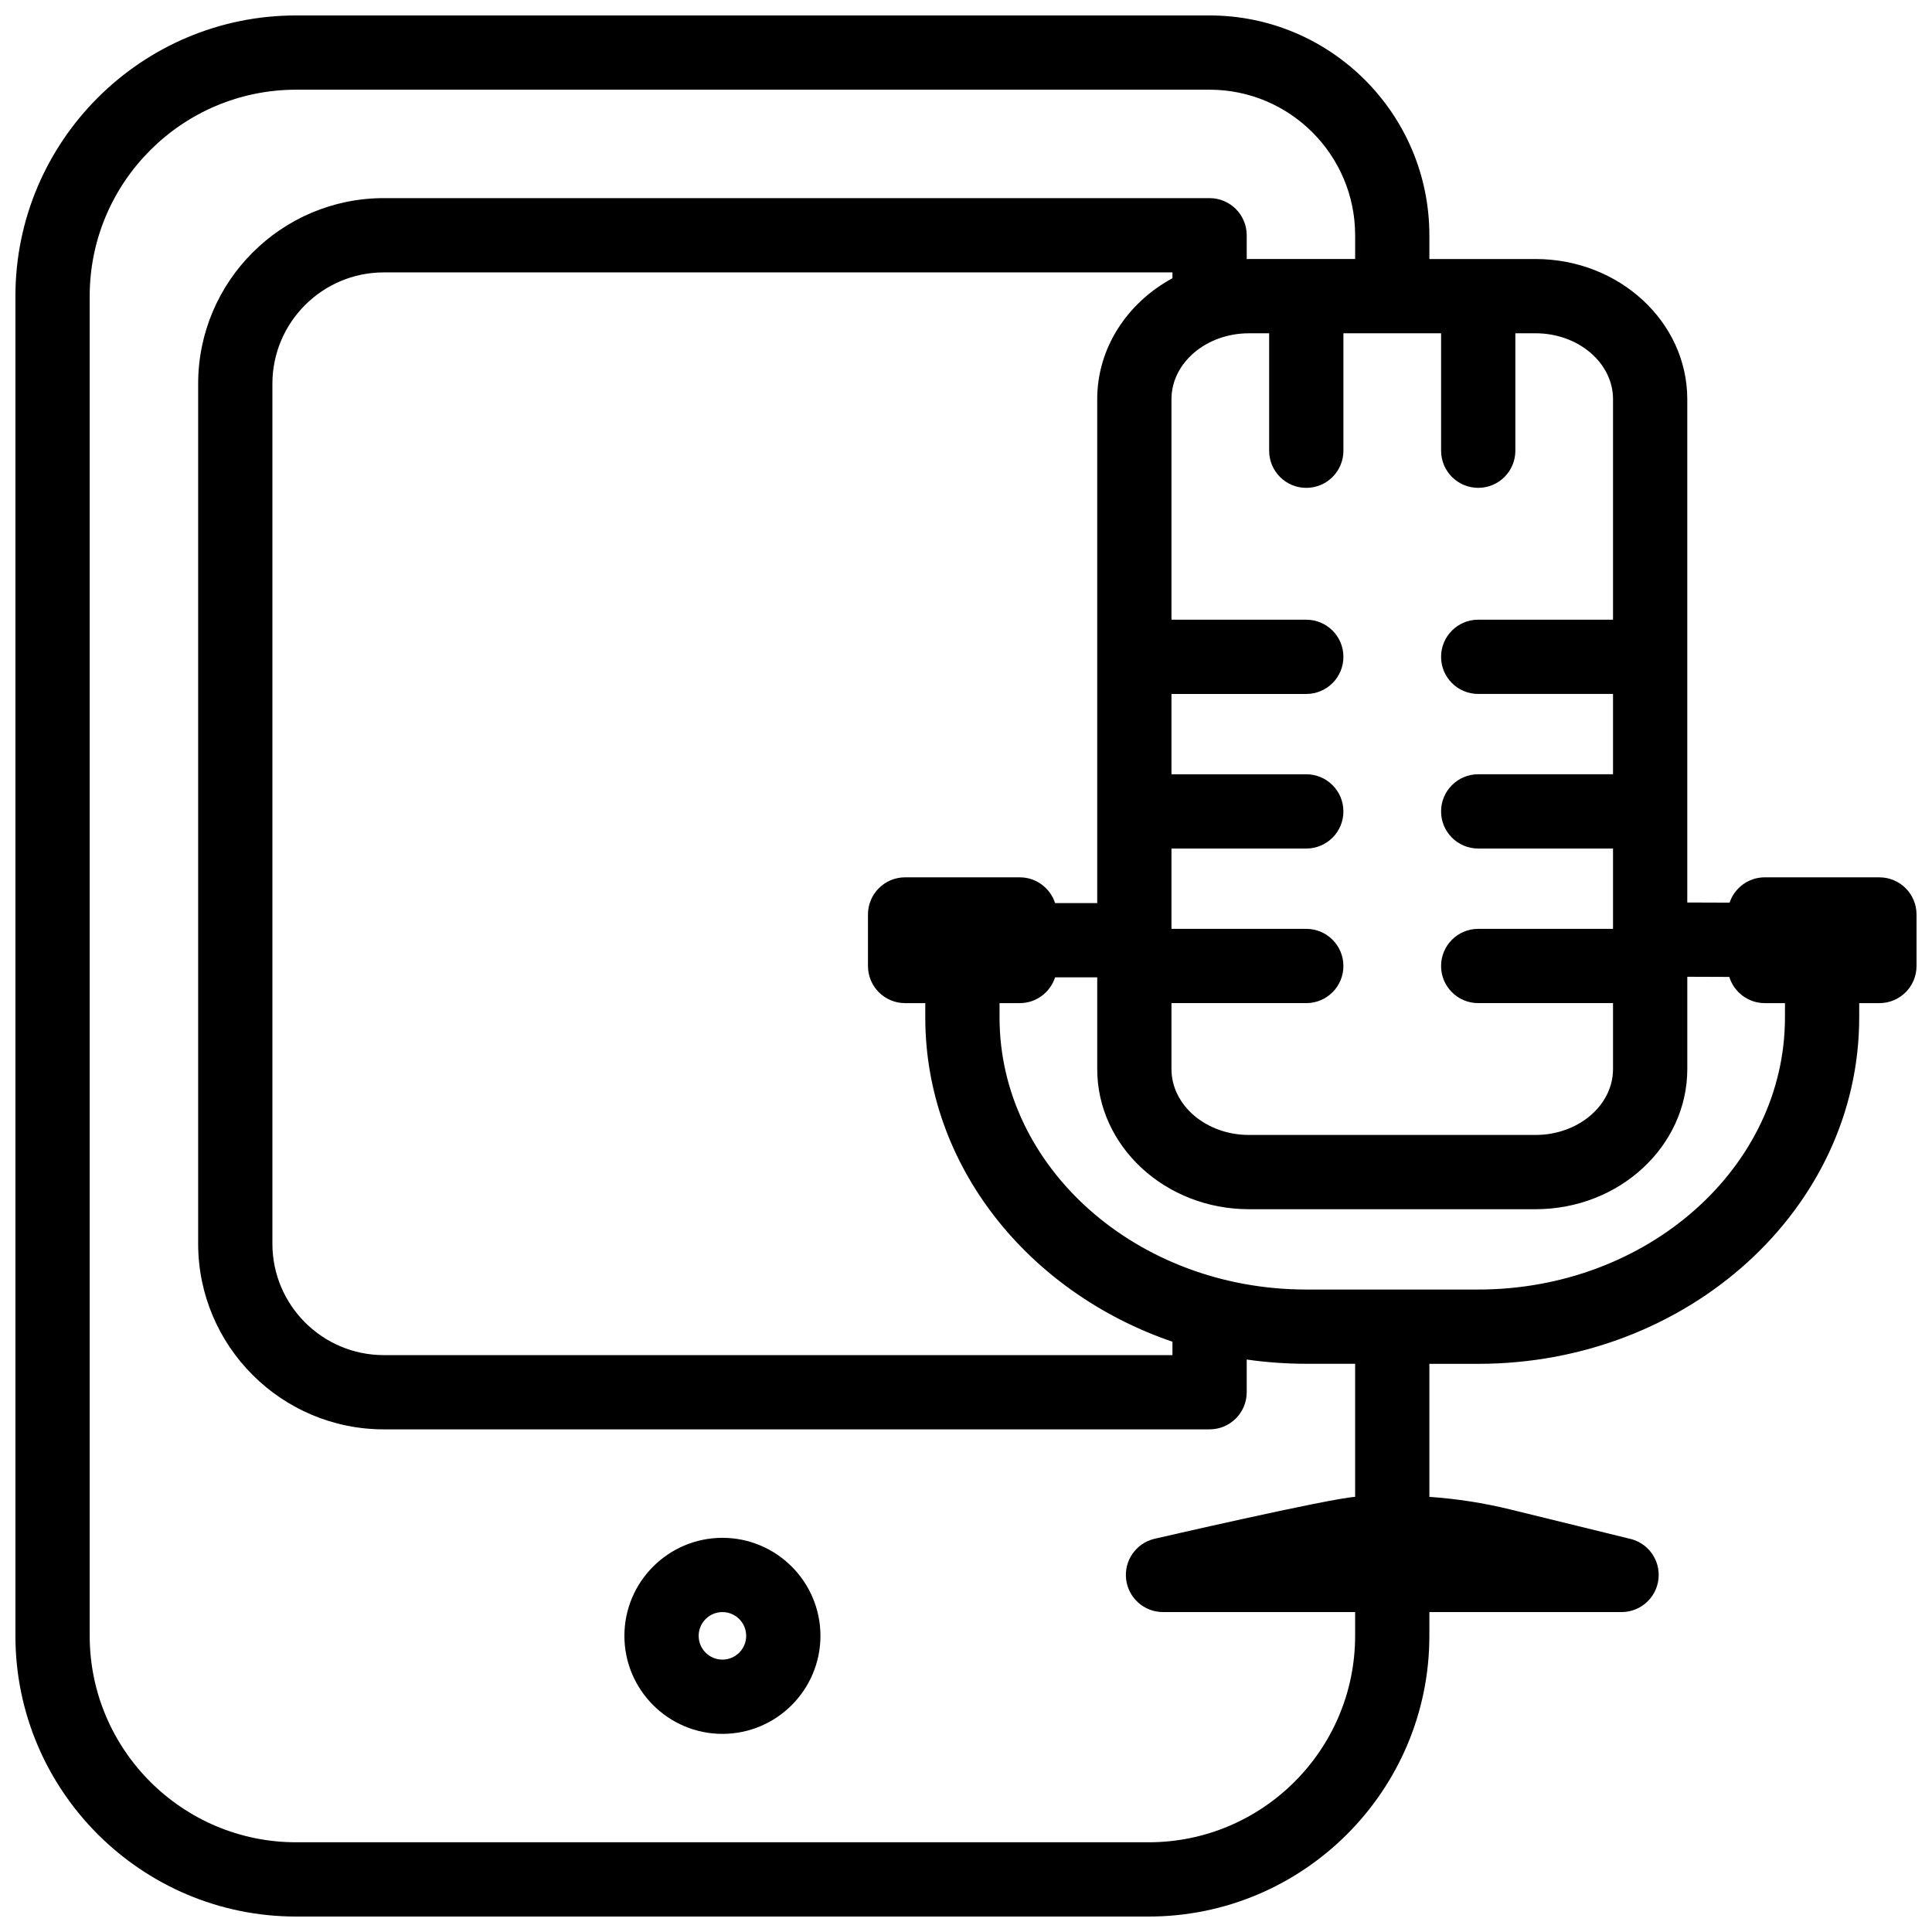
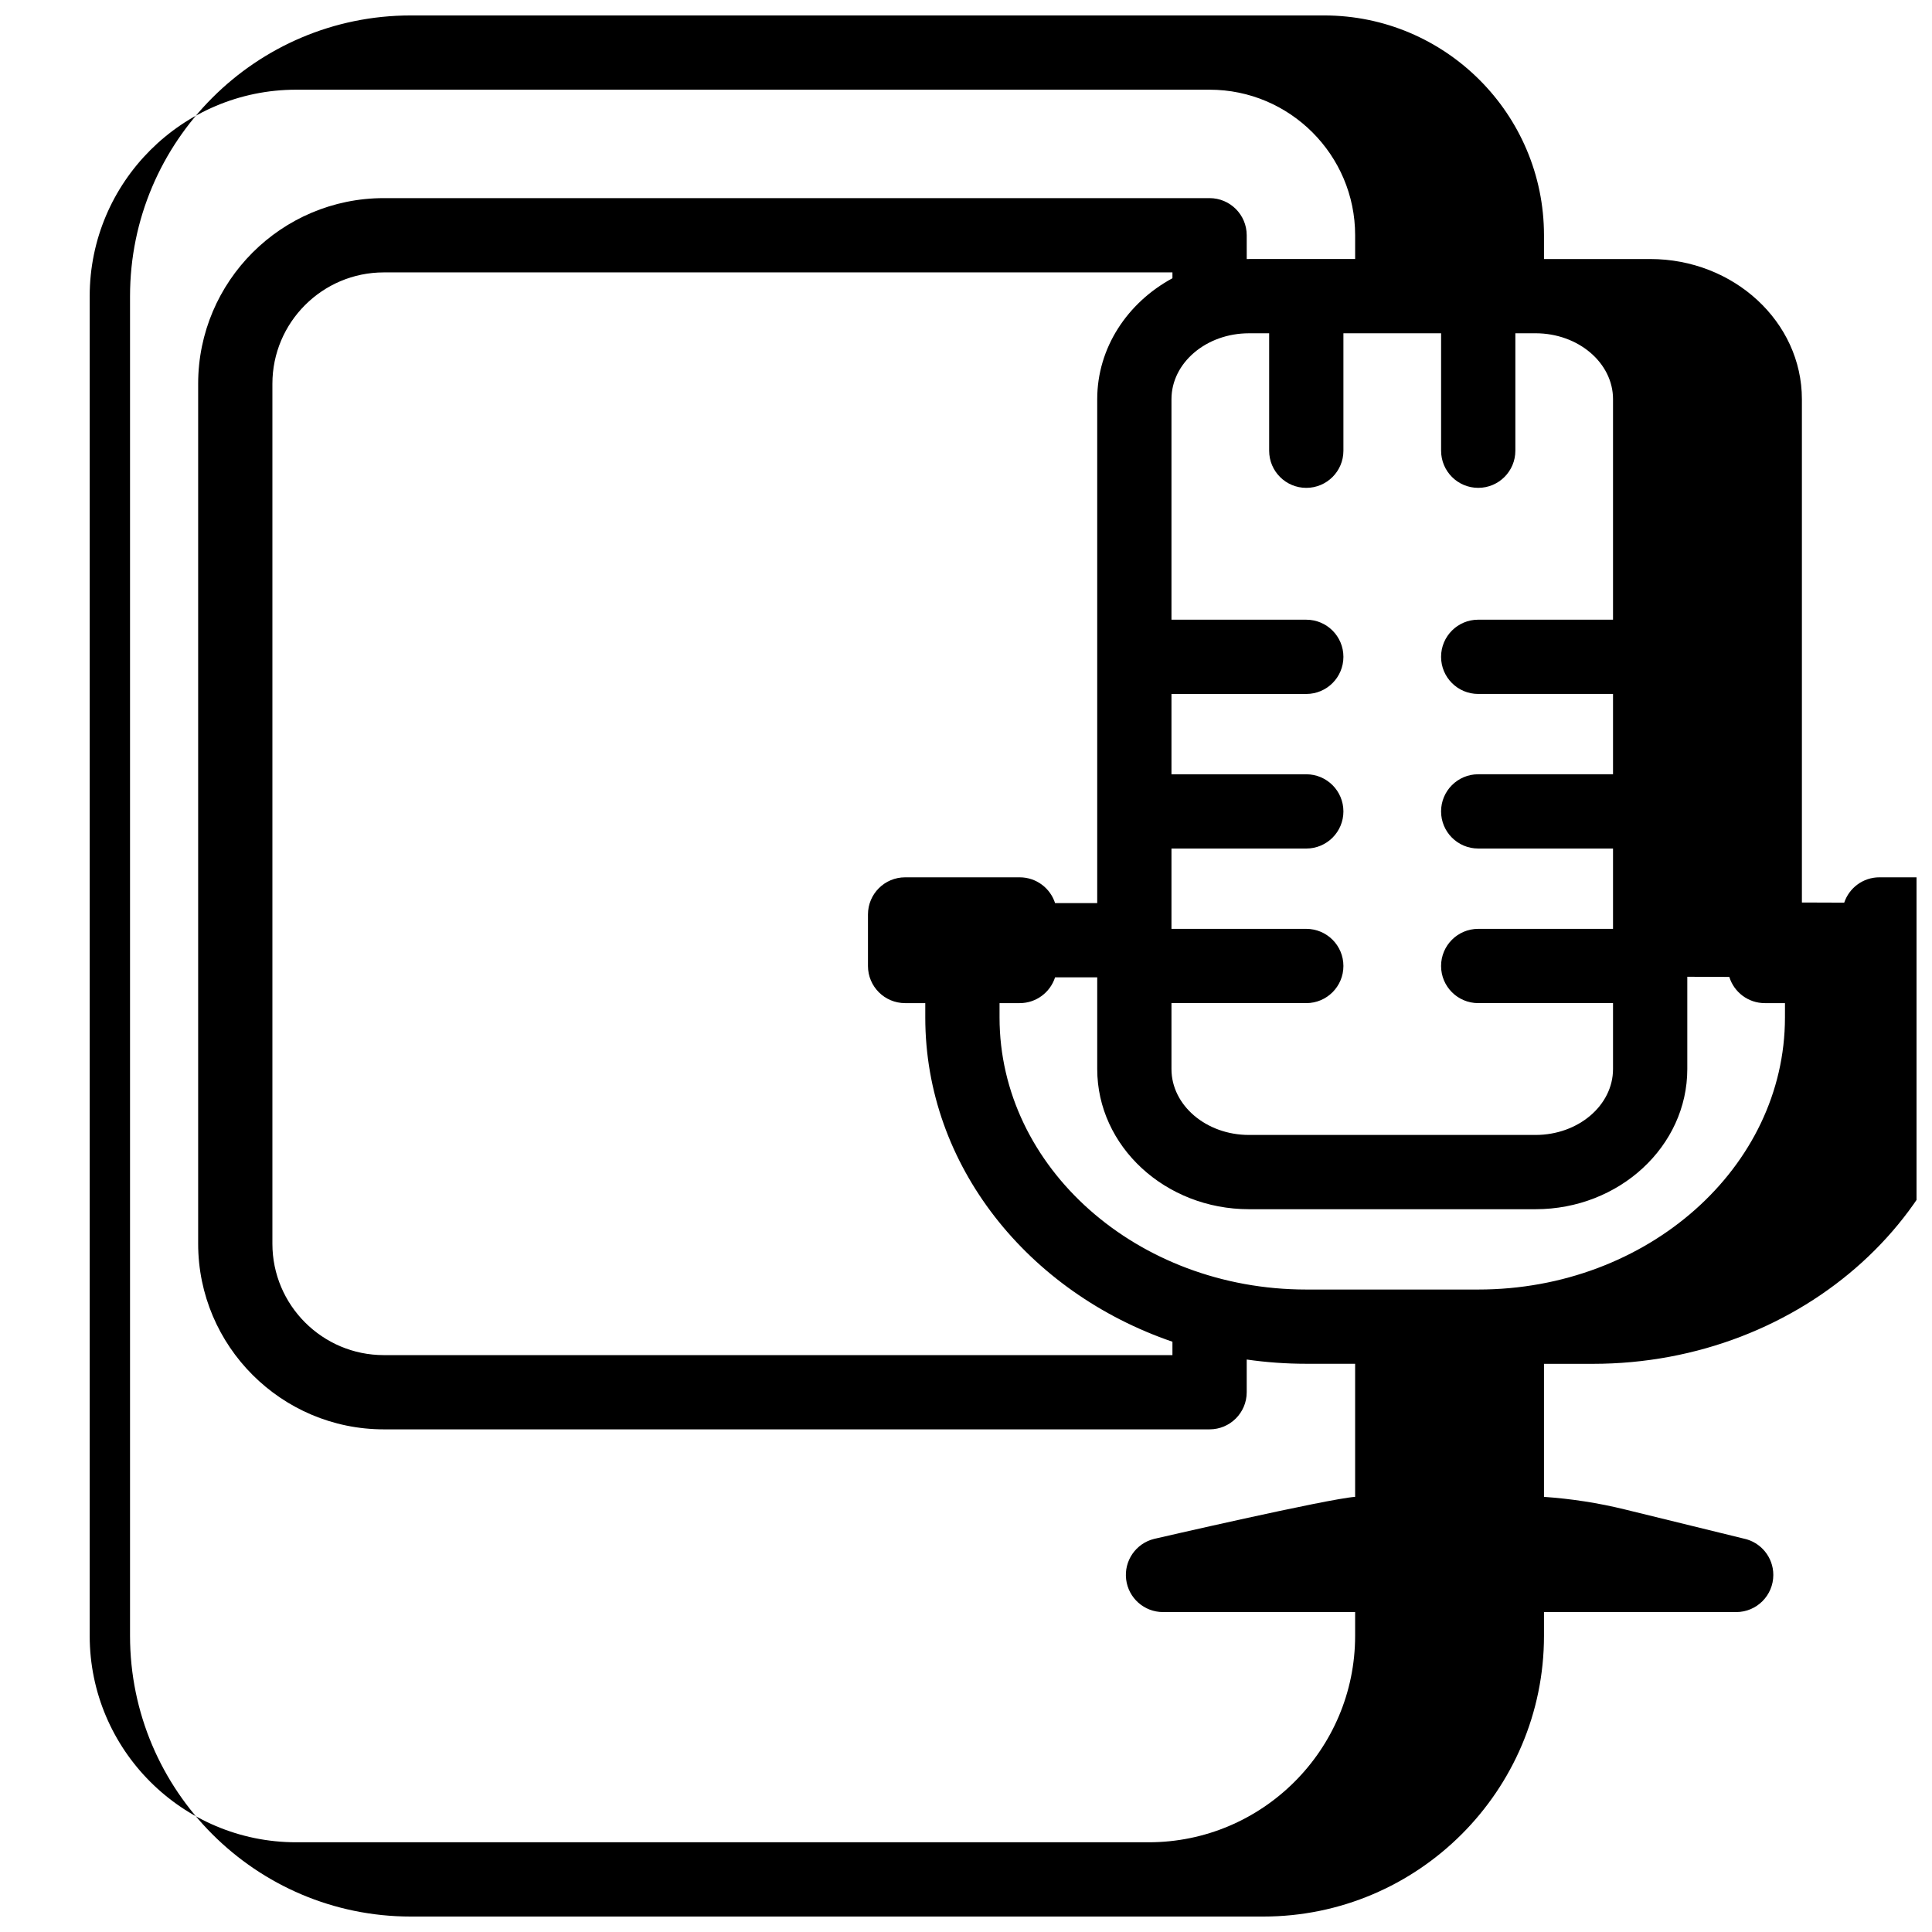
<svg xmlns="http://www.w3.org/2000/svg" width="800px" height="800px" version="1.1" viewBox="144 144 512 512">
  <defs>
    <clipPath id="a">
      <path d="m148.09 148.09h503.81v503.81h-503.81z" />
    </clipPath>
  </defs>
-   <path d="m335.45 551.54c-14.324 0-25.977 11.652-25.977 25.977s11.652 25.977 25.977 25.977 25.977-11.652 25.977-25.977-11.652-25.977-25.977-25.977zm0 32.273c-3.473 0-6.297-2.824-6.297-6.297 0-3.473 2.824-6.297 6.297-6.297 3.473 0 6.297 2.824 6.297 6.297 0 3.473-2.824 6.297-6.297 6.297z" />
  <g clip-path="url(#a)">
-     <path d="m642.06 376.5h-30.375c-4.34 0-8.016 2.812-9.324 6.711-3.512-0.012-7.262-0.023-11.215-0.039v-133.38c0-20.484-18.039-37.148-40.215-37.148h-28.133v-6.297c0-32.121-26.133-58.254-58.254-58.254h-242.07c-41.016 0-74.387 33.371-74.387 74.391v355.03c0 41.02 33.371 74.391 74.391 74.391h225.93c41.02 0 74.391-33.371 74.391-74.391v-6.297h50.914 0.02c5.434 0 9.84-4.406 9.84-9.84 0-4.754-3.371-8.719-7.848-9.637l-31.52-7.727c-7.023-1.723-14.195-2.828-21.406-3.328v-35.254h12.941c55.676 0 100.97-41.168 100.97-91.77l0.004-3.82h5.348c5.434 0 9.84-4.406 9.84-9.84v-13.656c0-5.434-4.406-9.84-9.84-9.84zm-70.594-126.71v58.434h-35.727c-5.434 0-9.84 4.406-9.84 9.84s4.406 9.84 9.84 9.84h35.727v21.285h-35.727c-5.434 0-9.84 4.406-9.84 9.84s4.406 9.84 9.84 9.84h35.727v21.289h-35.727c-5.434 0-9.84 4.406-9.84 9.84s4.406 9.84 9.84 9.84h35.727v17.469c0 9.633-9.211 17.469-20.535 17.469h-75.941c-11.324 0-20.539-7.836-20.539-17.469v-17.469h35.727c5.434 0 9.84-4.406 9.84-9.84s-4.406-9.84-9.84-9.84h-35.727v-21.285h35.727c5.434 0 9.84-4.406 9.84-9.84s-4.406-9.84-9.84-9.84h-35.727v-21.285h35.727c5.434 0 9.84-4.406 9.84-9.84 0-5.434-4.406-9.84-9.84-9.84h-35.727v-58.434c0-9.633 9.211-17.469 20.539-17.469h5.348v31.125c0 5.434 4.406 9.84 9.84 9.84 5.434 0 9.84-4.406 9.84-9.84v-31.129h25.887v31.125c0 5.434 4.406 9.84 9.84 9.84s9.84-4.406 9.84-9.84v-31.125h5.348c11.324 0 20.535 7.836 20.535 17.469zm-147.86 133.54c-1.273-3.961-4.984-6.828-9.367-6.828h-30.379c-5.434 0-9.84 4.406-9.84 9.84v13.656c0 5.434 4.406 9.84 9.84 9.84h5.348v3.816c0 39.262 27.273 72.84 65.5 85.918v3.551l-209-0.004c-16.277 0-29.52-13.242-29.52-29.52v-227.89c0-16.277 13.242-29.52 29.52-29.52h209v1.547c-11.914 6.457-19.934 18.406-19.934 32.059v133.54zm79.516 157.35c-7.215 0.5-53.258 11.141-53.258 11.141-4.836 1.188-8.023 5.793-7.426 10.738 0.598 4.941 4.793 8.656 9.77 8.656h50.914v6.297c0 30.168-24.543 54.711-54.711 54.711h-225.93c-30.168 0-54.711-24.543-54.711-54.711v-355.03c0-30.168 24.543-54.711 54.711-54.711h242.07c21.27 0 38.574 17.305 38.574 38.574v6.297h-28.129c-0.203 0-0.402 0.012-0.602 0.016l-0.004-6.312c0-5.434-4.406-9.84-9.84-9.84h-218.84c-27.129 0-49.199 22.07-49.199 49.199v227.89c0 27.129 22.07 49.199 49.199 49.199h218.84c5.434 0 9.84-4.406 9.84-9.84v-8.664c5.144 0.738 10.418 1.125 15.793 1.125h12.938zm113.91-127.03c0 39.75-36.469 72.09-81.289 72.09h-45.566c-44.824 0-81.289-32.34-81.289-72.09v-3.812h5.348c4.383 0 8.094-2.867 9.367-6.828h11.172v24.297c0 20.484 18.043 37.148 40.219 37.148h75.941c22.176 0 40.215-16.668 40.215-37.148v-24.453c3.922 0.012 7.644 0.027 11.133 0.039 1.238 4.019 4.981 6.945 9.406 6.945h5.348z" />
+     <path d="m642.06 376.5c-4.34 0-8.016 2.812-9.324 6.711-3.512-0.012-7.262-0.023-11.215-0.039v-133.38c0-20.484-18.039-37.148-40.215-37.148h-28.133v-6.297c0-32.121-26.133-58.254-58.254-58.254h-242.07c-41.016 0-74.387 33.371-74.387 74.391v355.03c0 41.02 33.371 74.391 74.391 74.391h225.93c41.02 0 74.391-33.371 74.391-74.391v-6.297h50.914 0.02c5.434 0 9.84-4.406 9.84-9.84 0-4.754-3.371-8.719-7.848-9.637l-31.52-7.727c-7.023-1.723-14.195-2.828-21.406-3.328v-35.254h12.941c55.676 0 100.97-41.168 100.97-91.77l0.004-3.82h5.348c5.434 0 9.84-4.406 9.84-9.84v-13.656c0-5.434-4.406-9.84-9.84-9.84zm-70.594-126.71v58.434h-35.727c-5.434 0-9.84 4.406-9.84 9.84s4.406 9.84 9.84 9.84h35.727v21.285h-35.727c-5.434 0-9.84 4.406-9.84 9.84s4.406 9.84 9.84 9.84h35.727v21.289h-35.727c-5.434 0-9.84 4.406-9.84 9.84s4.406 9.84 9.84 9.84h35.727v17.469c0 9.633-9.211 17.469-20.535 17.469h-75.941c-11.324 0-20.539-7.836-20.539-17.469v-17.469h35.727c5.434 0 9.84-4.406 9.84-9.84s-4.406-9.84-9.84-9.84h-35.727v-21.285h35.727c5.434 0 9.84-4.406 9.84-9.84s-4.406-9.84-9.84-9.84h-35.727v-21.285h35.727c5.434 0 9.84-4.406 9.84-9.84 0-5.434-4.406-9.84-9.84-9.84h-35.727v-58.434c0-9.633 9.211-17.469 20.539-17.469h5.348v31.125c0 5.434 4.406 9.84 9.84 9.84 5.434 0 9.84-4.406 9.84-9.84v-31.129h25.887v31.125c0 5.434 4.406 9.84 9.84 9.84s9.84-4.406 9.84-9.84v-31.125h5.348c11.324 0 20.535 7.836 20.535 17.469zm-147.86 133.54c-1.273-3.961-4.984-6.828-9.367-6.828h-30.379c-5.434 0-9.84 4.406-9.84 9.84v13.656c0 5.434 4.406 9.84 9.84 9.84h5.348v3.816c0 39.262 27.273 72.84 65.5 85.918v3.551l-209-0.004c-16.277 0-29.52-13.242-29.52-29.52v-227.89c0-16.277 13.242-29.52 29.52-29.52h209v1.547c-11.914 6.457-19.934 18.406-19.934 32.059v133.54zm79.516 157.35c-7.215 0.5-53.258 11.141-53.258 11.141-4.836 1.188-8.023 5.793-7.426 10.738 0.598 4.941 4.793 8.656 9.77 8.656h50.914v6.297c0 30.168-24.543 54.711-54.711 54.711h-225.93c-30.168 0-54.711-24.543-54.711-54.711v-355.03c0-30.168 24.543-54.711 54.711-54.711h242.07c21.27 0 38.574 17.305 38.574 38.574v6.297h-28.129c-0.203 0-0.402 0.012-0.602 0.016l-0.004-6.312c0-5.434-4.406-9.84-9.84-9.84h-218.84c-27.129 0-49.199 22.07-49.199 49.199v227.89c0 27.129 22.07 49.199 49.199 49.199h218.84c5.434 0 9.84-4.406 9.84-9.84v-8.664c5.144 0.738 10.418 1.125 15.793 1.125h12.938zm113.91-127.03c0 39.75-36.469 72.09-81.289 72.09h-45.566c-44.824 0-81.289-32.34-81.289-72.09v-3.812h5.348c4.383 0 8.094-2.867 9.367-6.828h11.172v24.297c0 20.484 18.043 37.148 40.219 37.148h75.941c22.176 0 40.215-16.668 40.215-37.148v-24.453c3.922 0.012 7.644 0.027 11.133 0.039 1.238 4.019 4.981 6.945 9.406 6.945h5.348z" />
  </g>
</svg>